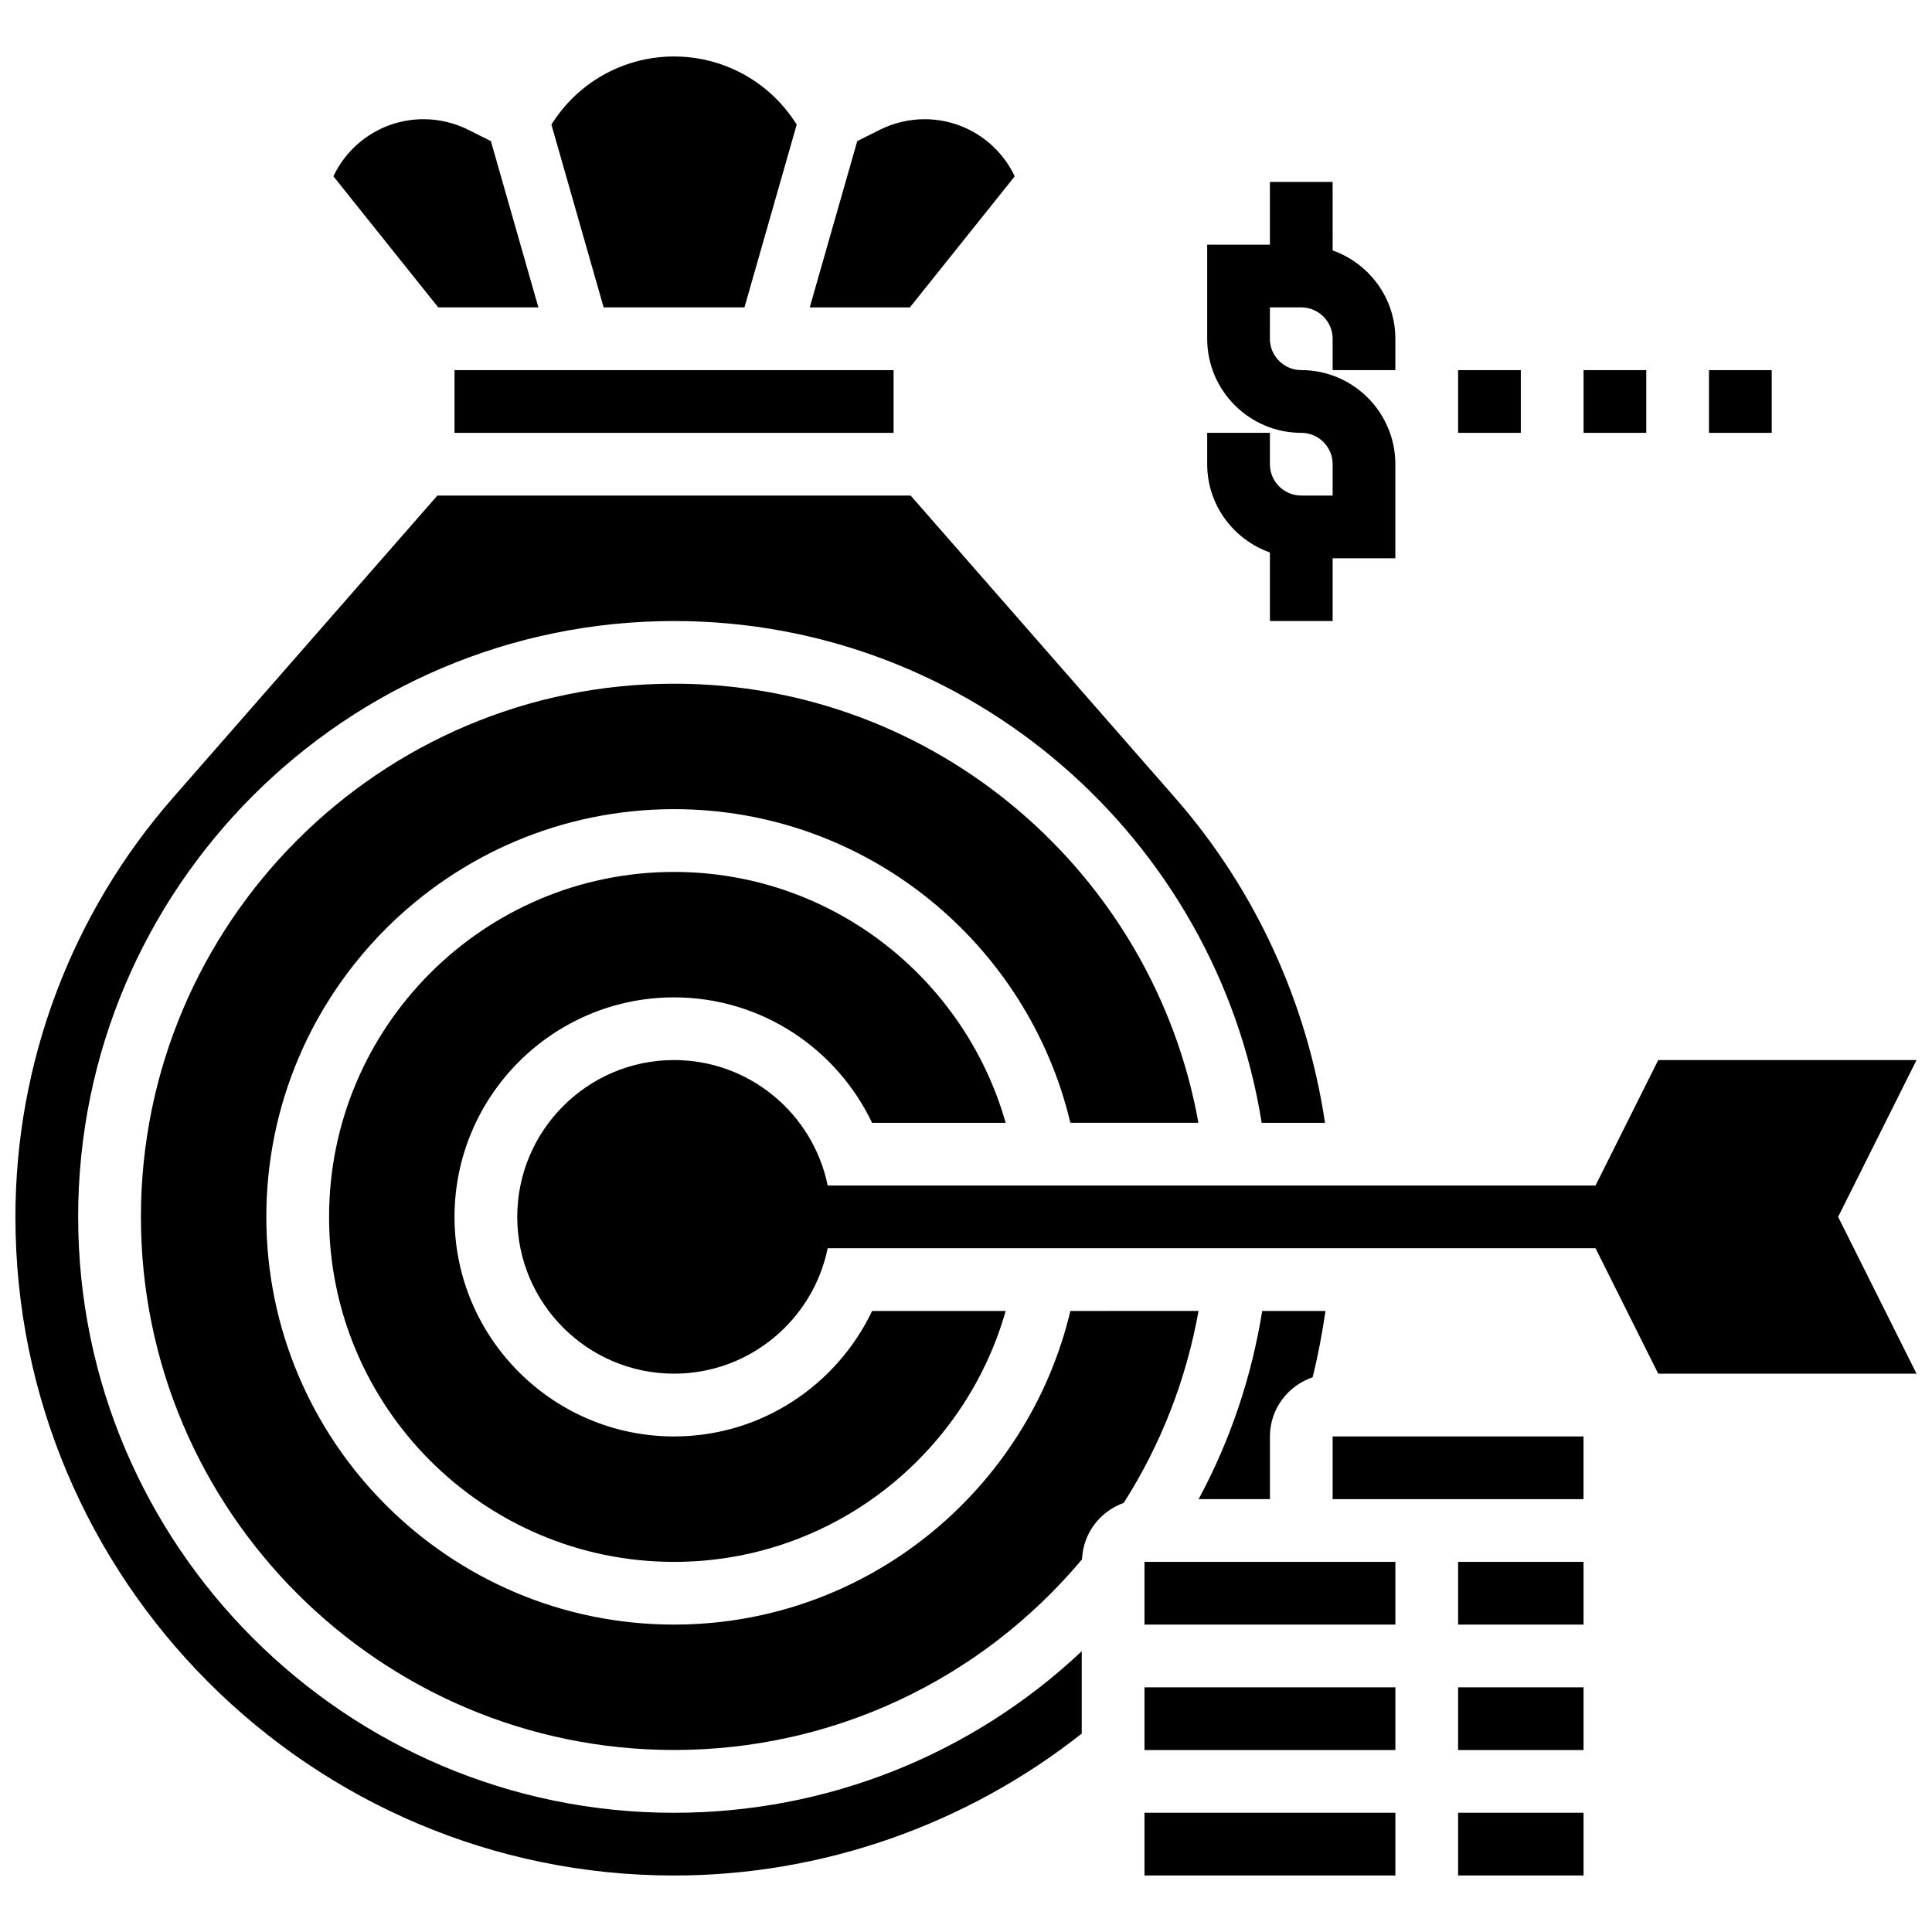
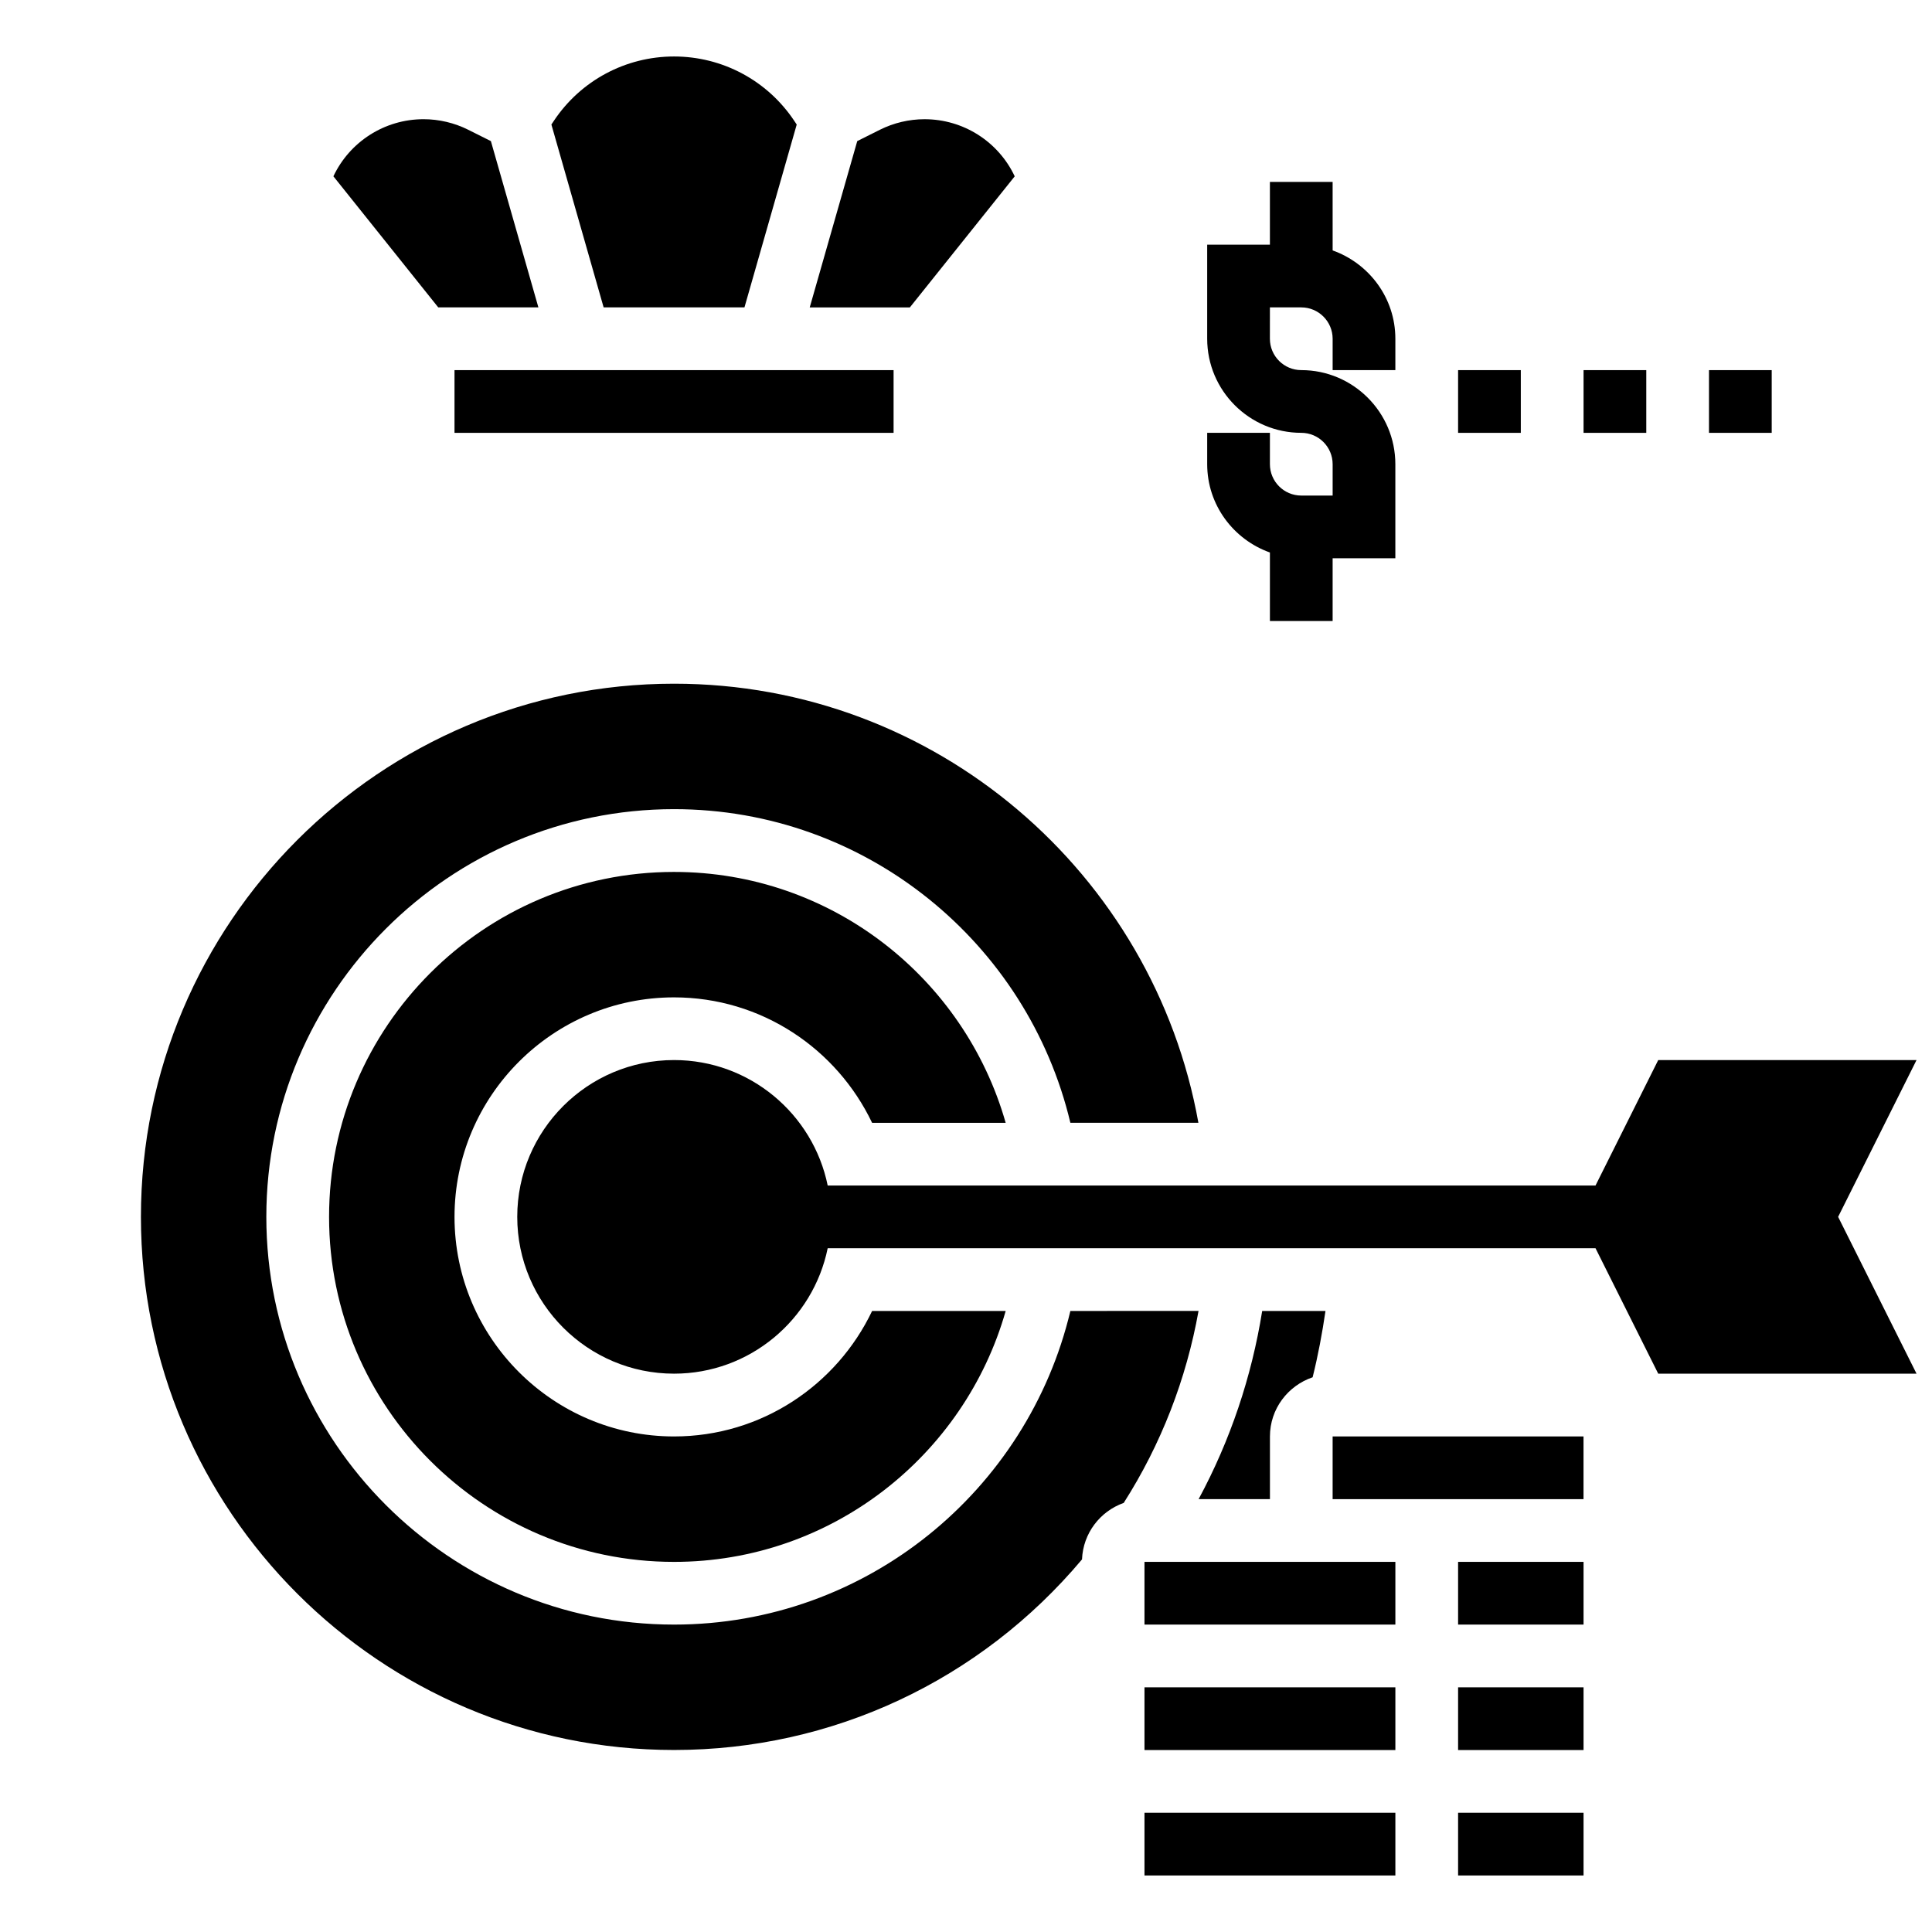
<svg xmlns="http://www.w3.org/2000/svg" width="800px" height="800px" version="1.1" viewBox="144 144 512 512">
  <defs>
    <clipPath id="b">
      <path d="m281 424h370.9v85h-370.9z" />
    </clipPath>
    <clipPath id="a">
      <path d="m148.09 275h347.91v367h-347.91z" />
    </clipPath>
  </defs>
  <g clip-path="url(#b)">
    <path d="m651.9 424.93h-68.453l-16.621 33.246-203.48-0.004c-3.863-18.941-20.645-33.246-40.715-33.246-22.914 0-41.555 18.641-41.555 41.555s18.641 41.555 41.555 41.555c20.062 0 36.852-14.305 40.715-33.246h203.48l16.621 33.246h68.453l-20.777-41.555z" />
  </g>
  <path d="m480.54 290.42v18.152h16.621v-16.621h16.621v-24.934c0-13.746-11.188-24.934-24.934-24.934-4.586 0-8.312-3.731-8.312-8.312l0.004-8.309h8.312c4.586 0 8.312 3.731 8.312 8.312v8.312h16.621v-8.316c0-10.82-6.973-19.965-16.621-23.406l-0.004-18.148h-16.621v16.621h-16.621v24.934c0 13.746 11.188 24.934 24.934 24.934 4.586 0 8.312 3.731 8.312 8.312v8.312h-8.312c-4.586 0-8.312-3.731-8.312-8.312v-8.312h-16.621v8.312c0 10.82 6.973 19.965 16.621 23.402z" />
  <path d="m530.41 242.09h16.621v16.621h-16.621z" />
  <path d="m563.66 242.09h16.621v16.621h-16.621z" />
  <path d="m596.9 242.09h16.621v16.621h-16.621z" />
  <g clip-path="url(#a)">
-     <path d="m164.71 466.49c0-87.078 70.836-157.91 157.91-157.91 78.566 0 143.73 57.738 155.74 132.98h16.781c-4.754-31.75-18.344-61.695-39.719-86.121l-70.086-80.102h-125.43l-70.098 80.105c-26.902 30.746-41.723 70.191-41.723 111.05 0 96.242 78.301 174.54 174.54 174.54 39.211 0 77.379-13.398 108.05-37.617v-21.824c-29.113 27.402-67.438 42.82-108.05 42.82-87.078 0-157.91-70.836-157.91-157.91z" />
-   </g>
+     </g>
  <path d="m491.86 508.99c1.445-5.785 2.543-11.66 3.406-17.57h-16.773c-2.793 17.453-8.445 34.285-16.848 49.867h18.902v-16.621c0-7.297 4.754-13.441 11.312-15.676z" />
  <path d="m286.68 225.46-12.59-44.066-6.008-3.008c-3.66-1.832-7.75-2.797-11.832-2.797-10.324 0-19.566 5.969-23.895 15.133l27.785 34.738z" />
  <path d="m264.45 242.09h116.36v16.621h-116.36z" />
  <path d="m341.29 225.46 13.848-48.453-0.656-0.988c-7.117-10.676-19.027-17.051-31.852-17.051-12.824 0-24.734 6.375-31.848 17.047l-0.656 0.988 13.844 48.457z" />
  <path d="m412.91 190.73c-4.312-9.16-13.562-15.137-23.895-15.137-4.082 0-8.172 0.965-11.828 2.793l-6.008 3.008-12.594 44.07h26.539z" />
  <path d="m530.41 591.16h33.246v16.621h-33.246z" />
  <path d="m447.3 557.91h66.488v16.621h-66.488z" />
  <path d="m497.16 524.67h66.488v16.621h-66.488z" />
  <path d="m447.3 591.16h66.488v16.621h-66.488z" />
  <path d="m530.41 557.91h33.246v16.621h-33.246z" />
  <path d="m530.41 624.4h33.246v16.621h-33.246z" />
  <path d="m447.3 624.4h66.488v16.621h-66.488z" />
  <path d="m427.66 491.42c-11.305 47.574-54.051 83.113-105.03 83.113-59.574 0-108.05-48.473-108.05-108.05s48.473-108.05 108.05-108.05c50.98 0 93.727 35.539 105.03 83.113h33.926c-11.824-66.043-69.562-116.36-138.95-116.36-77.91 0-141.29 63.383-141.29 141.29 0 77.91 63.383 141.29 141.29 141.29 41.965 0 81.16-18.434 108.11-50.508 0.273-6.941 4.797-12.75 11.047-14.969 9.941-15.582 16.598-32.836 19.832-50.883z" />
  <path d="m322.63 375.07c-50.406 0-91.422 41.016-91.422 91.422s41.016 91.422 91.422 91.422c41.754 0 76.988-28.176 87.883-66.488h-35.398c-9.359 19.621-29.34 33.246-52.484 33.246-32.074 0-58.18-26.098-58.18-58.18s26.105-58.18 58.18-58.18c23.148 0 43.117 13.621 52.484 33.246h35.398c-10.895-38.316-46.125-66.488-87.883-66.488z" />
</svg>